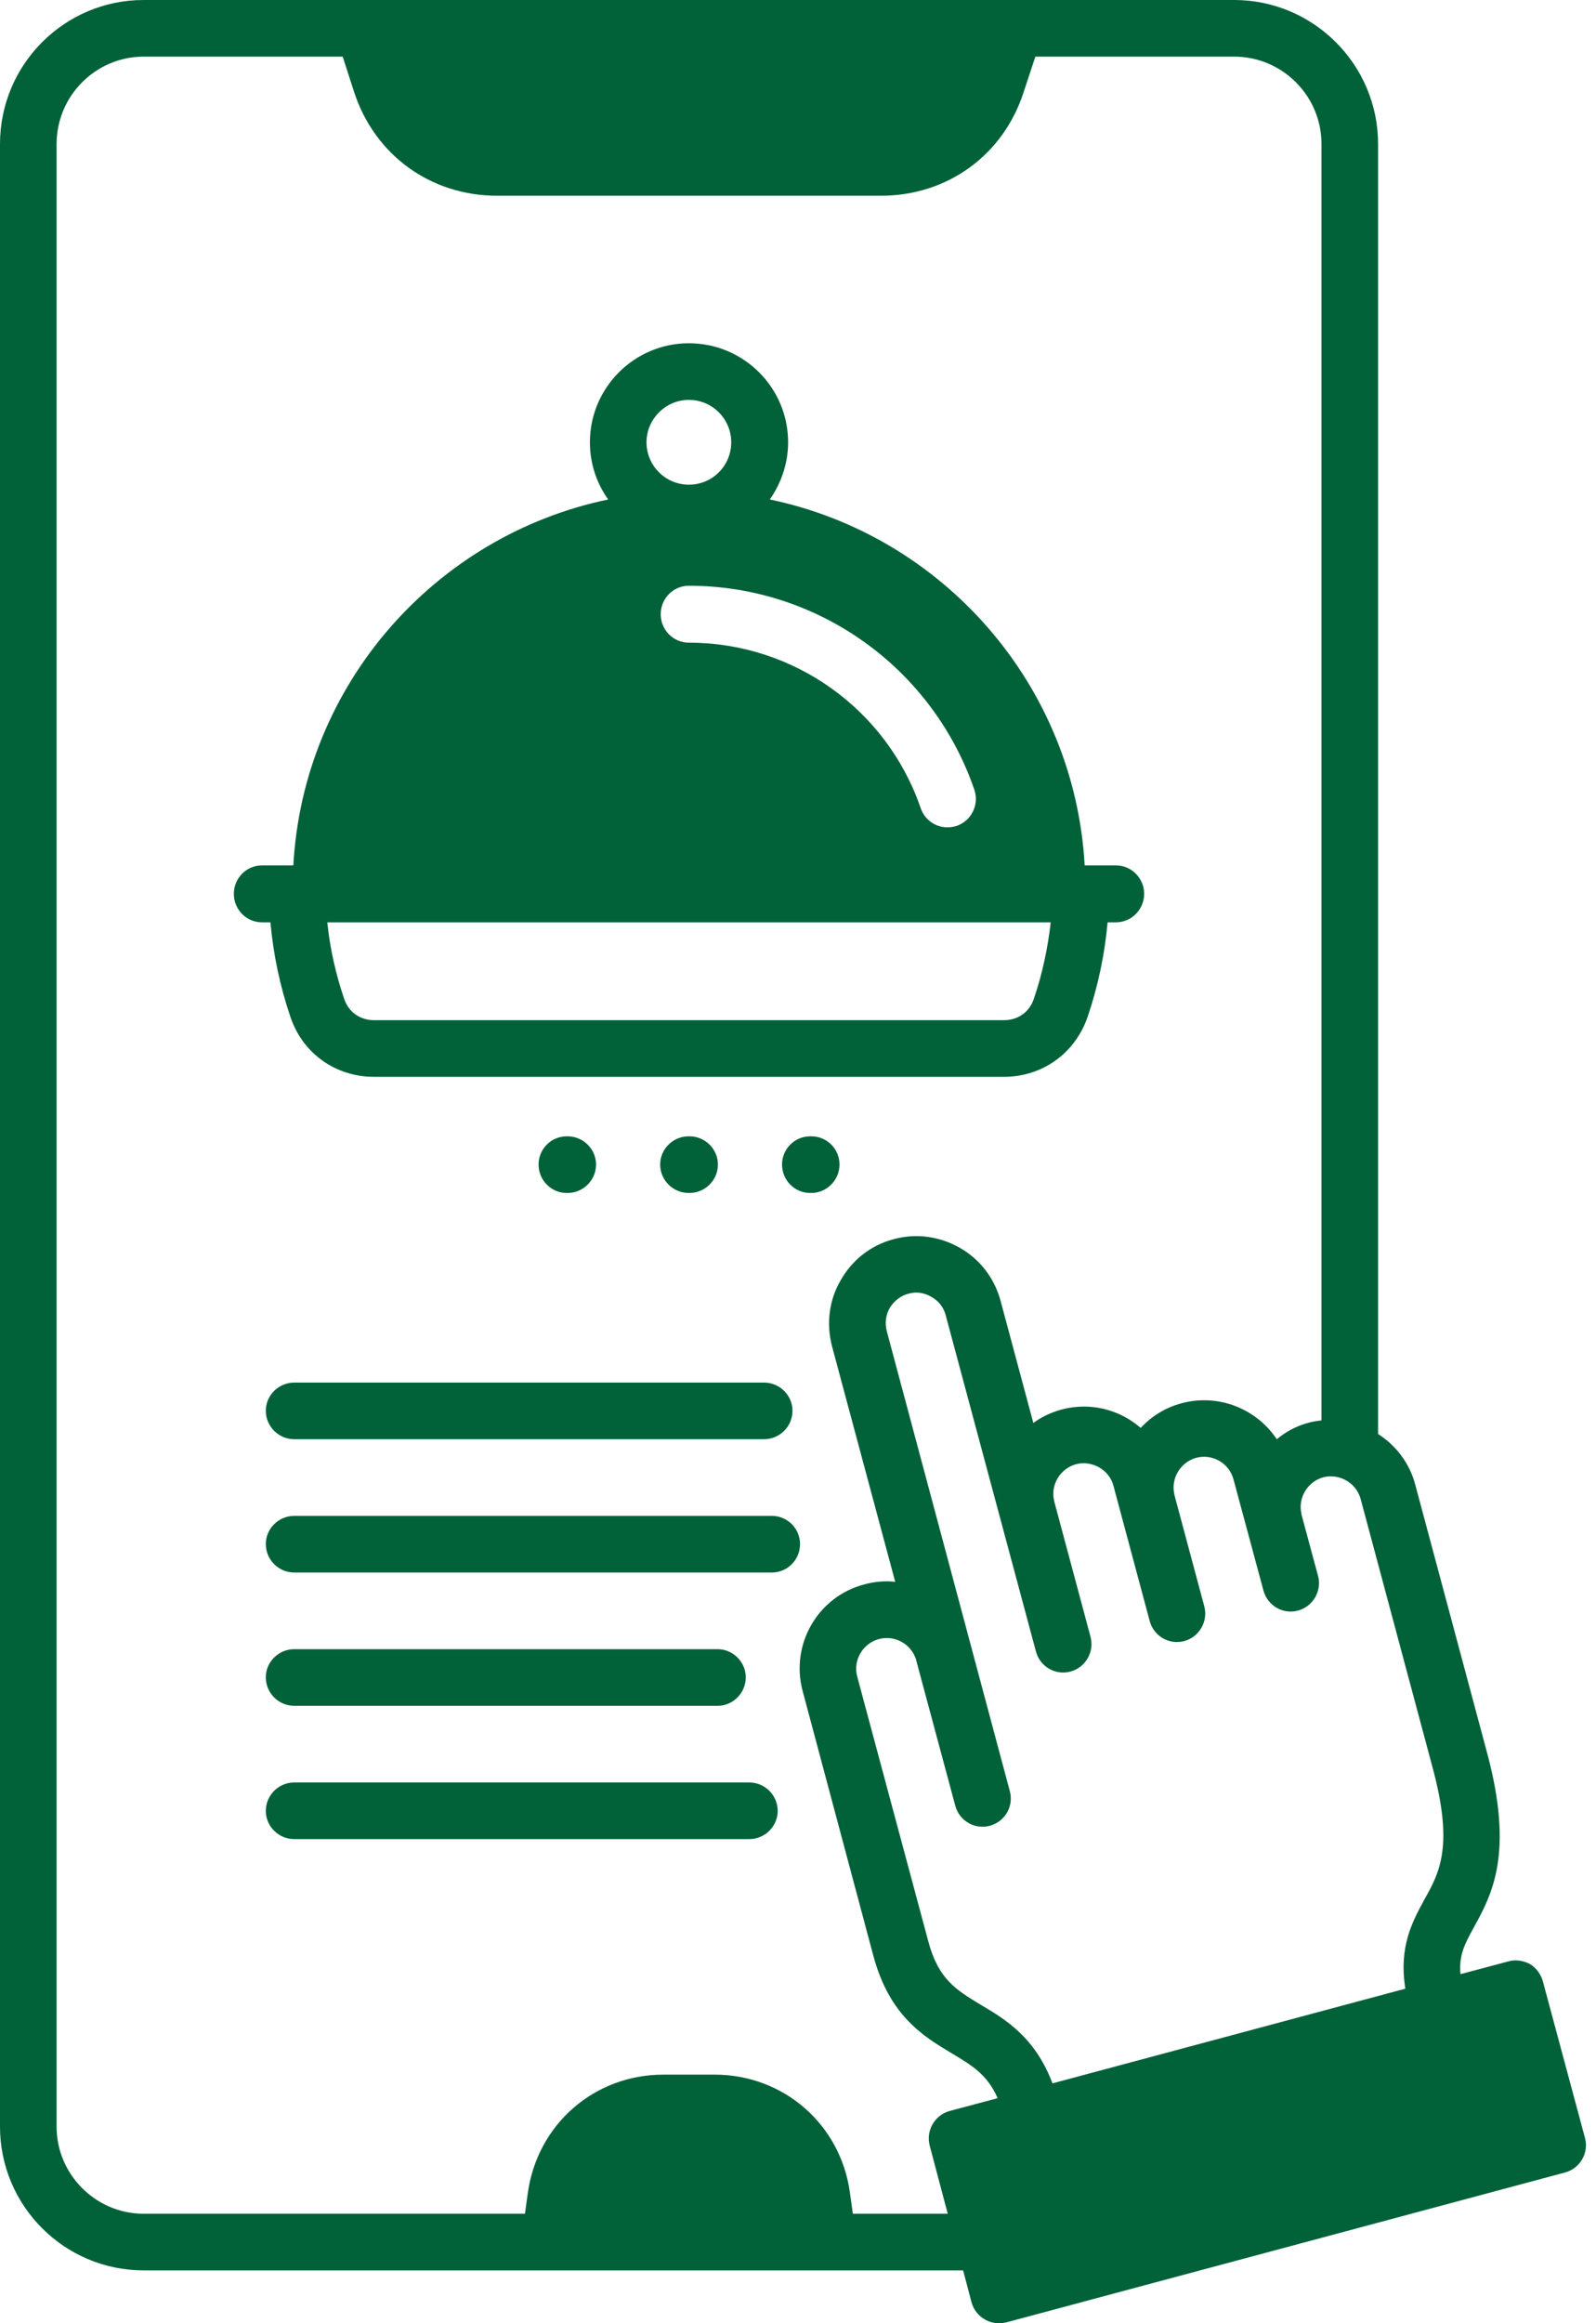
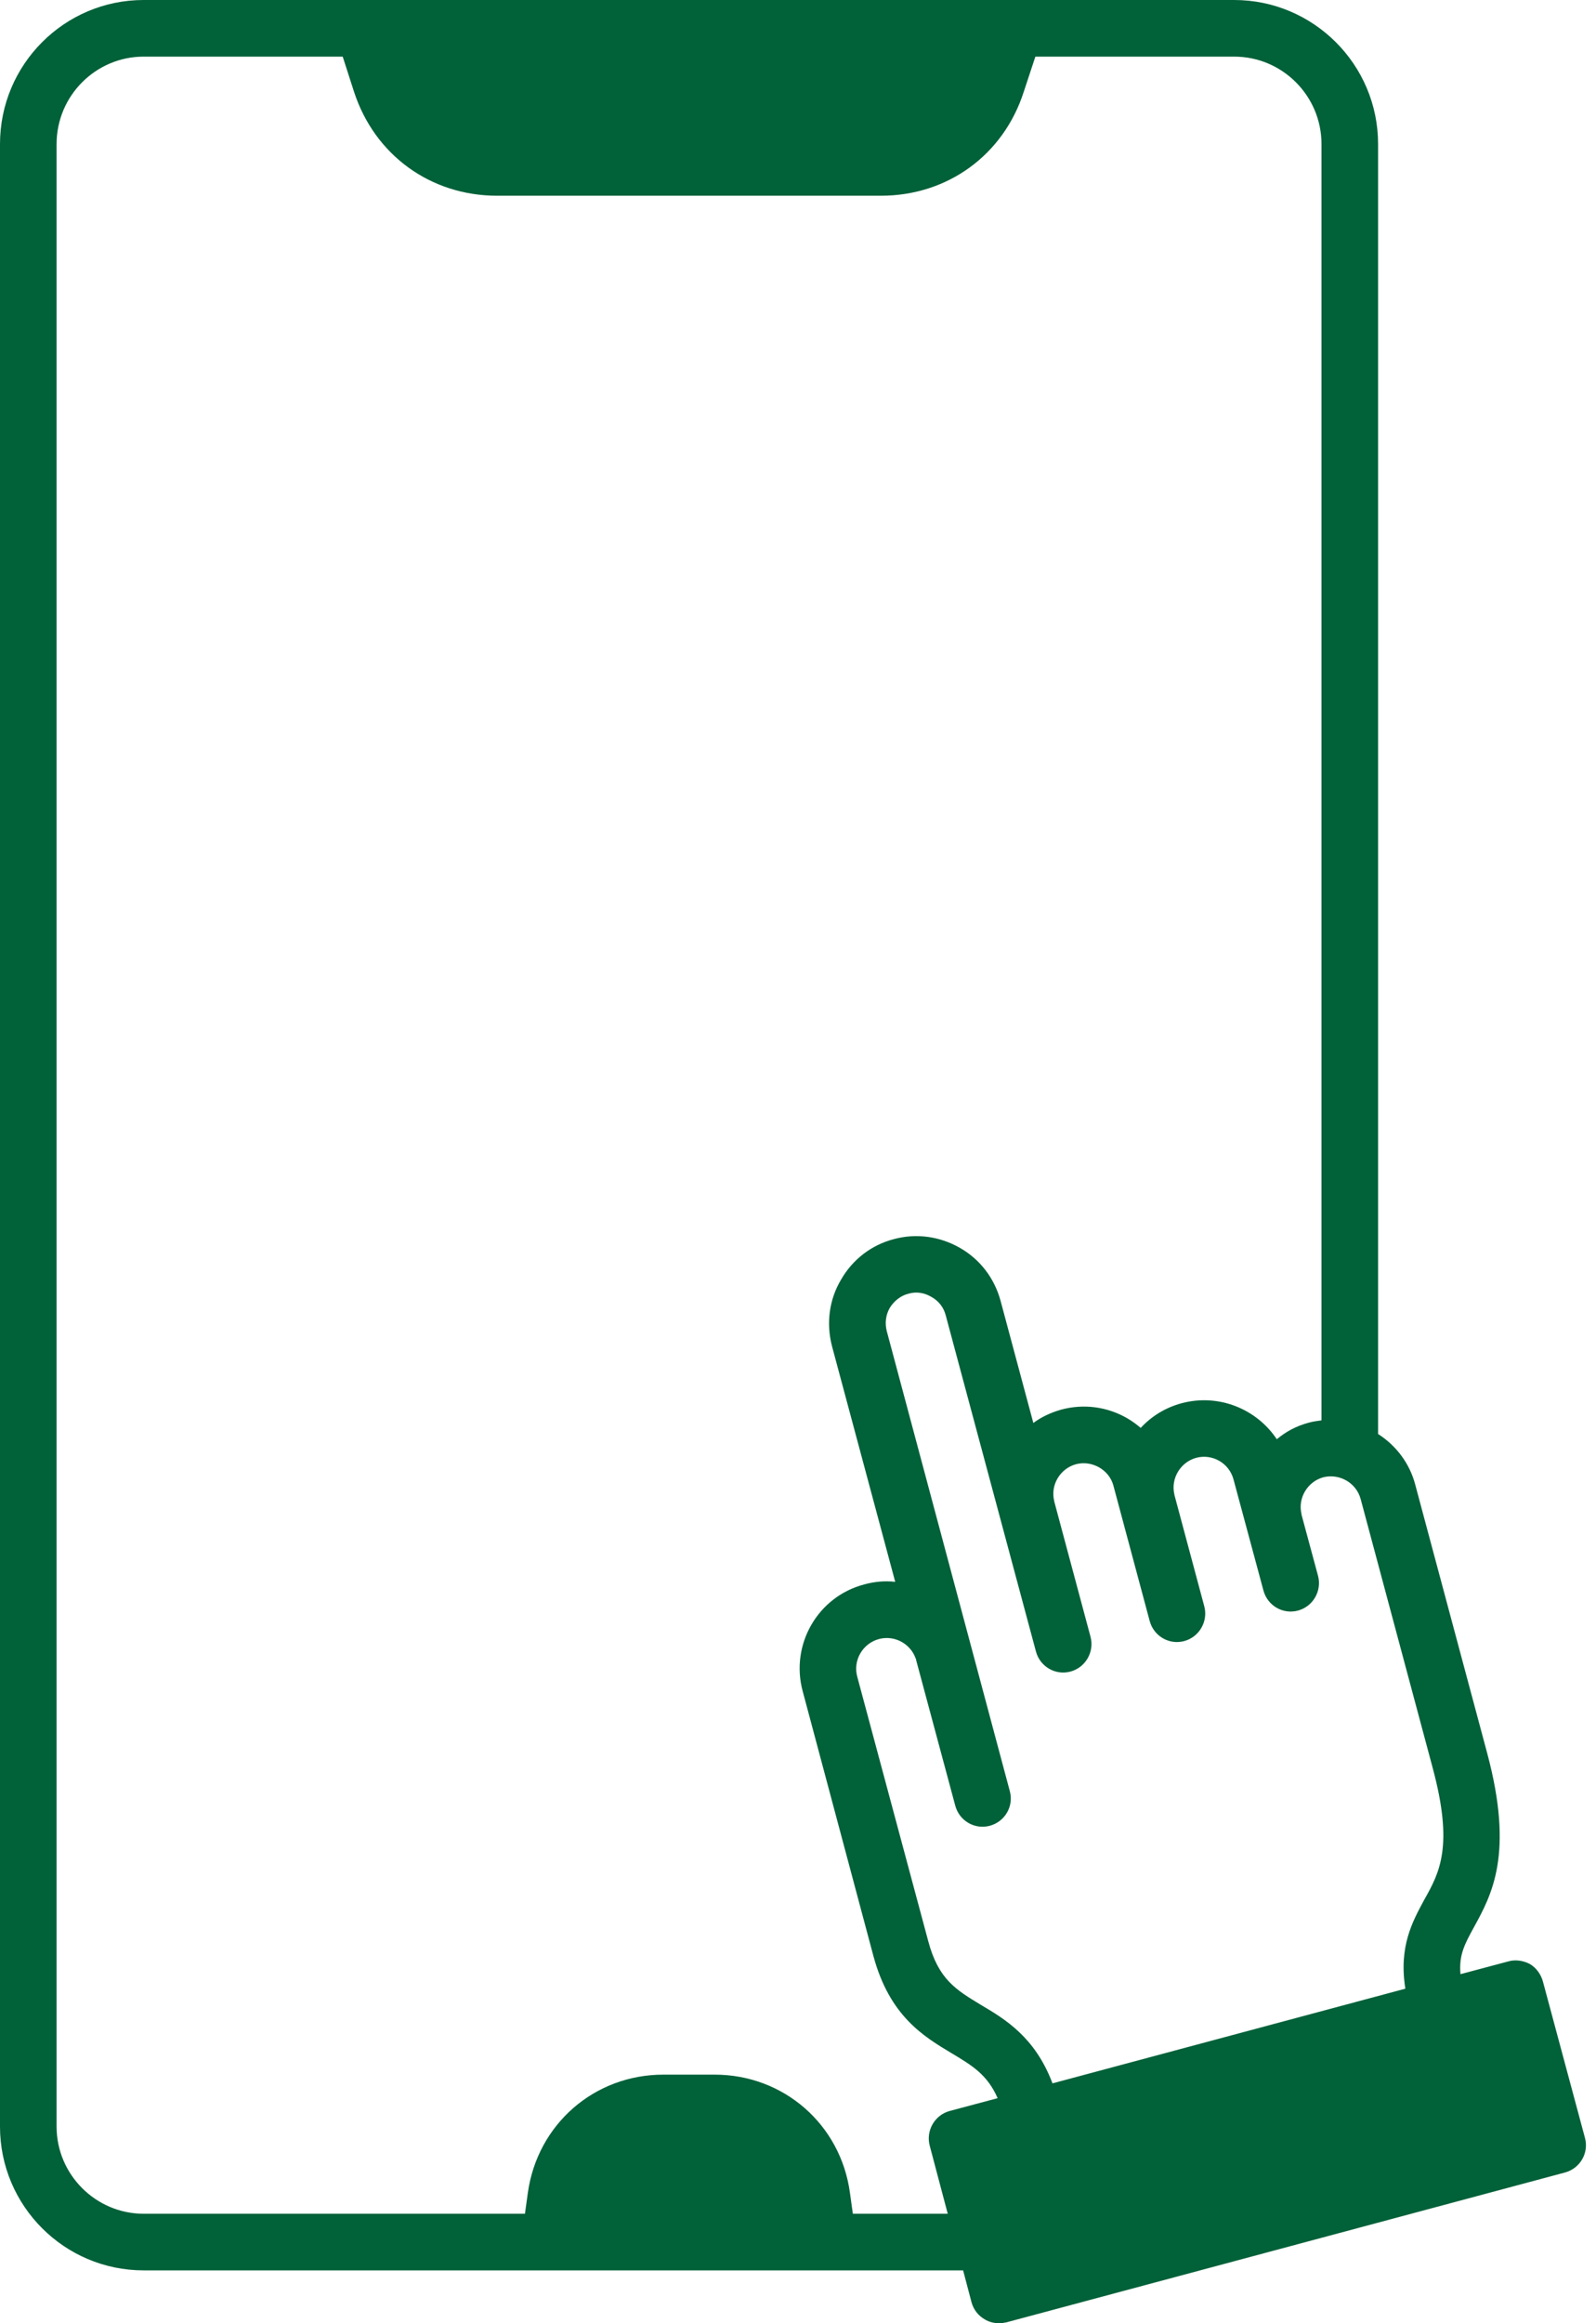
<svg xmlns="http://www.w3.org/2000/svg" width="55" height="80" viewBox="0 0 55 80" fill="none">
-   <path d="M19.56 39.129H19.53C18.99 39.129 18.56 39.569 18.56 40.099C18.56 40.639 18.99 41.079 19.53 41.079H19.56C20.1 41.079 20.54 40.639 20.54 40.099C20.54 39.569 20.1 39.129 19.56 39.129ZM23.76 39.129H23.73C23.19 39.129 22.75 39.569 22.75 40.099C22.75 40.639 23.19 41.079 23.73 41.079H23.76C24.3 41.079 24.74 40.639 24.74 40.099C24.74 39.569 24.3 39.129 23.76 39.129ZM24.73 56.789H10.14C9.6 56.789 9.16 57.229 9.16 57.759C9.16 58.299 9.6 58.739 10.14 58.739H24.73C25.26 58.739 25.7 58.299 25.7 57.759C25.7 57.229 25.26 56.789 24.73 56.789ZM25.82 61.379H10.14C9.6 61.379 9.16 61.819 9.16 62.359C9.16 62.889 9.6 63.329 10.14 63.329H25.82C26.36 63.329 26.8 62.889 26.8 62.359C26.8 61.819 26.36 61.379 25.82 61.379ZM26.33 47.609H10.14C9.6 47.609 9.16 48.049 9.16 48.579C9.16 49.119 9.6 49.559 10.14 49.559H26.33C26.87 49.559 27.31 49.119 27.31 48.579C27.31 48.049 26.87 47.609 26.33 47.609ZM26.6 52.199H10.14C9.6 52.199 9.16 52.639 9.16 53.169C9.16 53.709 9.6 54.149 10.14 54.149H26.6C27.14 54.149 27.57 53.709 27.57 53.169C27.57 52.639 27.14 52.199 26.6 52.199ZM27.96 39.129H27.92C27.38 39.129 26.95 39.569 26.95 40.099C26.95 40.639 27.38 41.079 27.92 41.079H27.96C28.49 41.079 28.93 40.639 28.93 40.099C28.93 39.559 28.49 39.129 27.96 39.129ZM19.56 39.129H19.53C18.99 39.129 18.56 39.569 18.56 40.099C18.56 40.639 18.99 41.079 19.53 41.079H19.56C20.1 41.079 20.54 40.639 20.54 40.099C20.54 39.569 20.1 39.129 19.56 39.129ZM23.76 39.129H23.73C23.19 39.129 22.75 39.569 22.75 40.099C22.75 40.639 23.19 41.079 23.73 41.079H23.76C24.3 41.079 24.74 40.639 24.74 40.099C24.74 39.569 24.3 39.129 23.76 39.129ZM24.73 56.789H10.14C9.6 56.789 9.16 57.229 9.16 57.759C9.16 58.299 9.6 58.739 10.14 58.739H24.73C25.26 58.739 25.7 58.299 25.7 57.759C25.7 57.229 25.26 56.789 24.73 56.789ZM25.82 61.379H10.14C9.6 61.379 9.16 61.819 9.16 62.359C9.16 62.889 9.6 63.329 10.14 63.329H25.82C26.36 63.329 26.8 62.889 26.8 62.359C26.8 61.819 26.36 61.379 25.82 61.379ZM26.33 47.609H10.14C9.6 47.609 9.16 48.049 9.16 48.579C9.16 49.119 9.6 49.559 10.14 49.559H26.33C26.87 49.559 27.31 49.119 27.31 48.579C27.31 48.049 26.87 47.609 26.33 47.609ZM26.6 52.199H10.14C9.6 52.199 9.16 52.639 9.16 53.169C9.16 53.709 9.6 54.149 10.14 54.149H26.6C27.14 54.149 27.57 53.709 27.57 53.169C27.57 52.639 27.14 52.199 26.6 52.199ZM27.96 39.129H27.92C27.38 39.129 26.95 39.569 26.95 40.099C26.95 40.639 27.38 41.079 27.92 41.079H27.96C28.49 41.079 28.93 40.639 28.93 40.099C28.93 39.559 28.49 39.129 27.96 39.129ZM19.56 39.129H19.53C18.99 39.129 18.56 39.569 18.56 40.099C18.56 40.639 18.99 41.079 19.53 41.079H19.56C20.1 41.079 20.54 40.639 20.54 40.099C20.54 39.569 20.1 39.129 19.56 39.129ZM23.76 39.129H23.73C23.19 39.129 22.75 39.569 22.75 40.099C22.75 40.639 23.19 41.079 23.73 41.079H23.76C24.3 41.079 24.74 40.639 24.74 40.099C24.74 39.569 24.3 39.129 23.76 39.129ZM27.96 39.129H27.92C27.38 39.129 26.95 39.569 26.95 40.099C26.95 40.639 27.38 41.079 27.92 41.079H27.96C28.49 41.079 28.93 40.639 28.93 40.099C28.93 39.559 28.49 39.129 27.96 39.129ZM26.33 47.609H10.14C9.6 47.609 9.16 48.049 9.16 48.579C9.16 49.119 9.6 49.559 10.14 49.559H26.33C26.87 49.559 27.31 49.119 27.31 48.579C27.31 48.049 26.87 47.609 26.33 47.609ZM26.6 52.199H10.14C9.6 52.199 9.16 52.639 9.16 53.169C9.16 53.709 9.6 54.149 10.14 54.149H26.6C27.14 54.149 27.57 53.709 27.57 53.169C27.57 52.639 27.14 52.199 26.6 52.199ZM24.73 56.789H10.14C9.6 56.789 9.16 57.229 9.16 57.759C9.16 58.299 9.6 58.739 10.14 58.739H24.73C25.26 58.739 25.7 58.299 25.7 57.759C25.7 57.229 25.26 56.789 24.73 56.789ZM25.82 61.379H10.14C9.6 61.379 9.16 61.819 9.16 62.359C9.16 62.889 9.6 63.329 10.14 63.329H25.82C26.36 63.329 26.8 62.889 26.8 62.359C26.8 61.819 26.36 61.379 25.82 61.379Z" fill="#016139" />
  <path d="M54.62 73.62L53.17 68.23C53.1 67.98 52.94 67.76 52.72 67.63C52.49 67.51 52.22 67.47 51.98 67.54L50.33 67.98C50.27 67.33 50.47 66.95 50.79 66.37C51.41 65.24 52.18 63.84 51.25 60.37L48.77 51.12C48.58 50.4 48.12 49.78 47.49 49.38V4.96C47.49 2.22 45.26 0 42.53 0H4.95C2.22 0 0 2.22 0 4.96V73.23C0 75.96 2.22 78.18 4.95 78.18H33.19L33.48 79.28C33.55 79.53 33.71 79.74 33.94 79.87C34.09 79.96 34.26 80 34.43 80C34.51 80 34.59 79.99 34.68 79.97L53.93 74.81C54.45 74.67 54.76 74.14 54.62 73.62ZM32.73 72.69C32.21 72.83 31.9 73.37 32.04 73.89L32.66 76.23H29.39L29.29 75.51C28.97 73.15 27 71.44 24.63 71.44H22.86C20.48 71.44 18.52 73.15 18.19 75.51L18.09 76.23H4.95C3.3 76.23 1.95 74.88 1.95 73.23V4.96C1.95 3.3 3.3 1.95 4.95 1.95H11.81L12.2 3.16C12.91 5.34 14.84 6.74 17.13 6.74H30.36C32.65 6.74 34.58 5.34 35.28 3.16L35.68 1.95H42.53C44.19 1.95 45.54 3.3 45.54 4.96V48.91C45.39 48.93 45.24 48.95 45.1 48.99C44.68 49.1 44.31 49.3 44 49.56C43.3 48.51 41.99 47.98 40.72 48.32C40.16 48.47 39.68 48.77 39.31 49.17C39.17 49.05 39.02 48.94 38.85 48.84C38.16 48.44 37.35 48.33 36.57 48.54C36.22 48.64 35.89 48.79 35.61 49L34.48 44.79C34.27 44.02 33.78 43.37 33.08 42.97C32.38 42.57 31.57 42.46 30.8 42.67C30.03 42.87 29.38 43.37 28.98 44.07C28.57 44.76 28.47 45.57 28.67 46.35L30.85 54.47C30.5 54.43 30.14 54.46 29.78 54.56C28.18 54.98 27.23 56.63 27.66 58.23L30.1 67.36C30.66 69.43 31.84 70.13 32.79 70.7C33.49 71.12 34.02 71.43 34.38 72.25L32.73 72.69ZM49.08 65.42C48.67 66.18 48.2 67.03 48.43 68.48L36.27 71.74C35.67 70.15 34.64 69.53 33.79 69.03C32.95 68.52 32.34 68.16 31.99 66.85L29.54 57.73C29.39 57.17 29.73 56.59 30.29 56.44C30.78 56.31 31.29 56.55 31.51 57C31.53 57.05 31.55 57.1 31.57 57.14C31.57 57.15 31.57 57.16 31.57 57.16L32.92 62.18C33.06 62.7 33.59 63.01 34.11 62.87C34.63 62.73 34.94 62.2 34.8 61.68L30.56 45.84C30.49 45.57 30.52 45.29 30.66 45.04C30.81 44.8 31.03 44.62 31.3 44.55C31.57 44.47 31.85 44.51 32.1 44.66C32.35 44.8 32.52 45.02 32.59 45.29L35.7 56.87C35.84 57.39 36.37 57.7 36.89 57.56C37.41 57.42 37.72 56.88 37.58 56.36L36.33 51.7C36.33 51.69 36.33 51.69 36.33 51.69C36.19 51.14 36.53 50.57 37.08 50.42C37.35 50.35 37.63 50.39 37.88 50.53C38.12 50.67 38.3 50.89 38.37 51.16L39.62 55.82C39.76 56.34 40.29 56.65 40.81 56.51C41.33 56.37 41.64 55.83 41.5 55.31L40.47 51.47V51.46C40.34 50.91 40.68 50.35 41.22 50.2C41.78 50.05 42.36 50.38 42.51 50.95L43.54 54.77C43.68 55.29 44.21 55.6 44.73 55.46C45.25 55.32 45.56 54.78 45.42 54.26L44.85 52.15C44.85 52.14 44.85 52.14 44.85 52.13C44.72 51.58 45.06 51.02 45.6 50.87C46.16 50.73 46.74 51.06 46.89 51.62L49.37 60.87C50.1 63.58 49.61 64.48 49.08 65.42Z" fill="#016139" />
-   <path d="M38.459 29.8H37.379C37.029 23.57 32.489 18.44 26.529 17.2C26.919 16.64 27.159 15.96 27.159 15.23C27.159 13.35 25.629 11.82 23.739 11.82C21.859 11.82 20.329 13.35 20.329 15.23C20.329 15.96 20.559 16.64 20.959 17.2C14.999 18.44 10.449 23.57 10.109 29.8H9.029C8.489 29.8 8.059 30.24 8.059 30.78C8.059 31.32 8.489 31.76 9.029 31.76H9.319C9.419 32.87 9.649 33.96 10.009 35.02C10.429 36.27 11.559 37.08 12.889 37.08H34.599C35.919 37.08 37.049 36.27 37.479 35.02C37.839 33.96 38.069 32.87 38.169 31.76H38.459C38.989 31.76 39.429 31.32 39.429 30.78C39.429 30.24 38.989 29.8 38.459 29.8ZM23.739 20.17C28.189 20.17 32.139 23 33.579 27.2C33.749 27.71 33.479 28.26 32.969 28.44C32.869 28.47 32.759 28.49 32.649 28.49C32.249 28.49 31.869 28.24 31.729 27.83C30.559 24.42 27.349 22.13 23.739 22.13C23.199 22.13 22.769 21.69 22.769 21.15C22.769 20.61 23.199 20.17 23.739 20.17ZM23.739 13.77C24.549 13.77 25.199 14.43 25.199 15.23C25.199 16.04 24.549 16.69 23.739 16.69C22.939 16.69 22.279 16.04 22.279 15.23C22.279 14.43 22.939 13.77 23.739 13.77ZM35.629 34.39C35.479 34.85 35.079 35.13 34.599 35.13H12.889C12.409 35.13 12.009 34.85 11.859 34.39C11.569 33.54 11.369 32.65 11.279 31.76H36.209C36.109 32.65 35.919 33.54 35.629 34.39Z" fill="#016139" />
</svg>